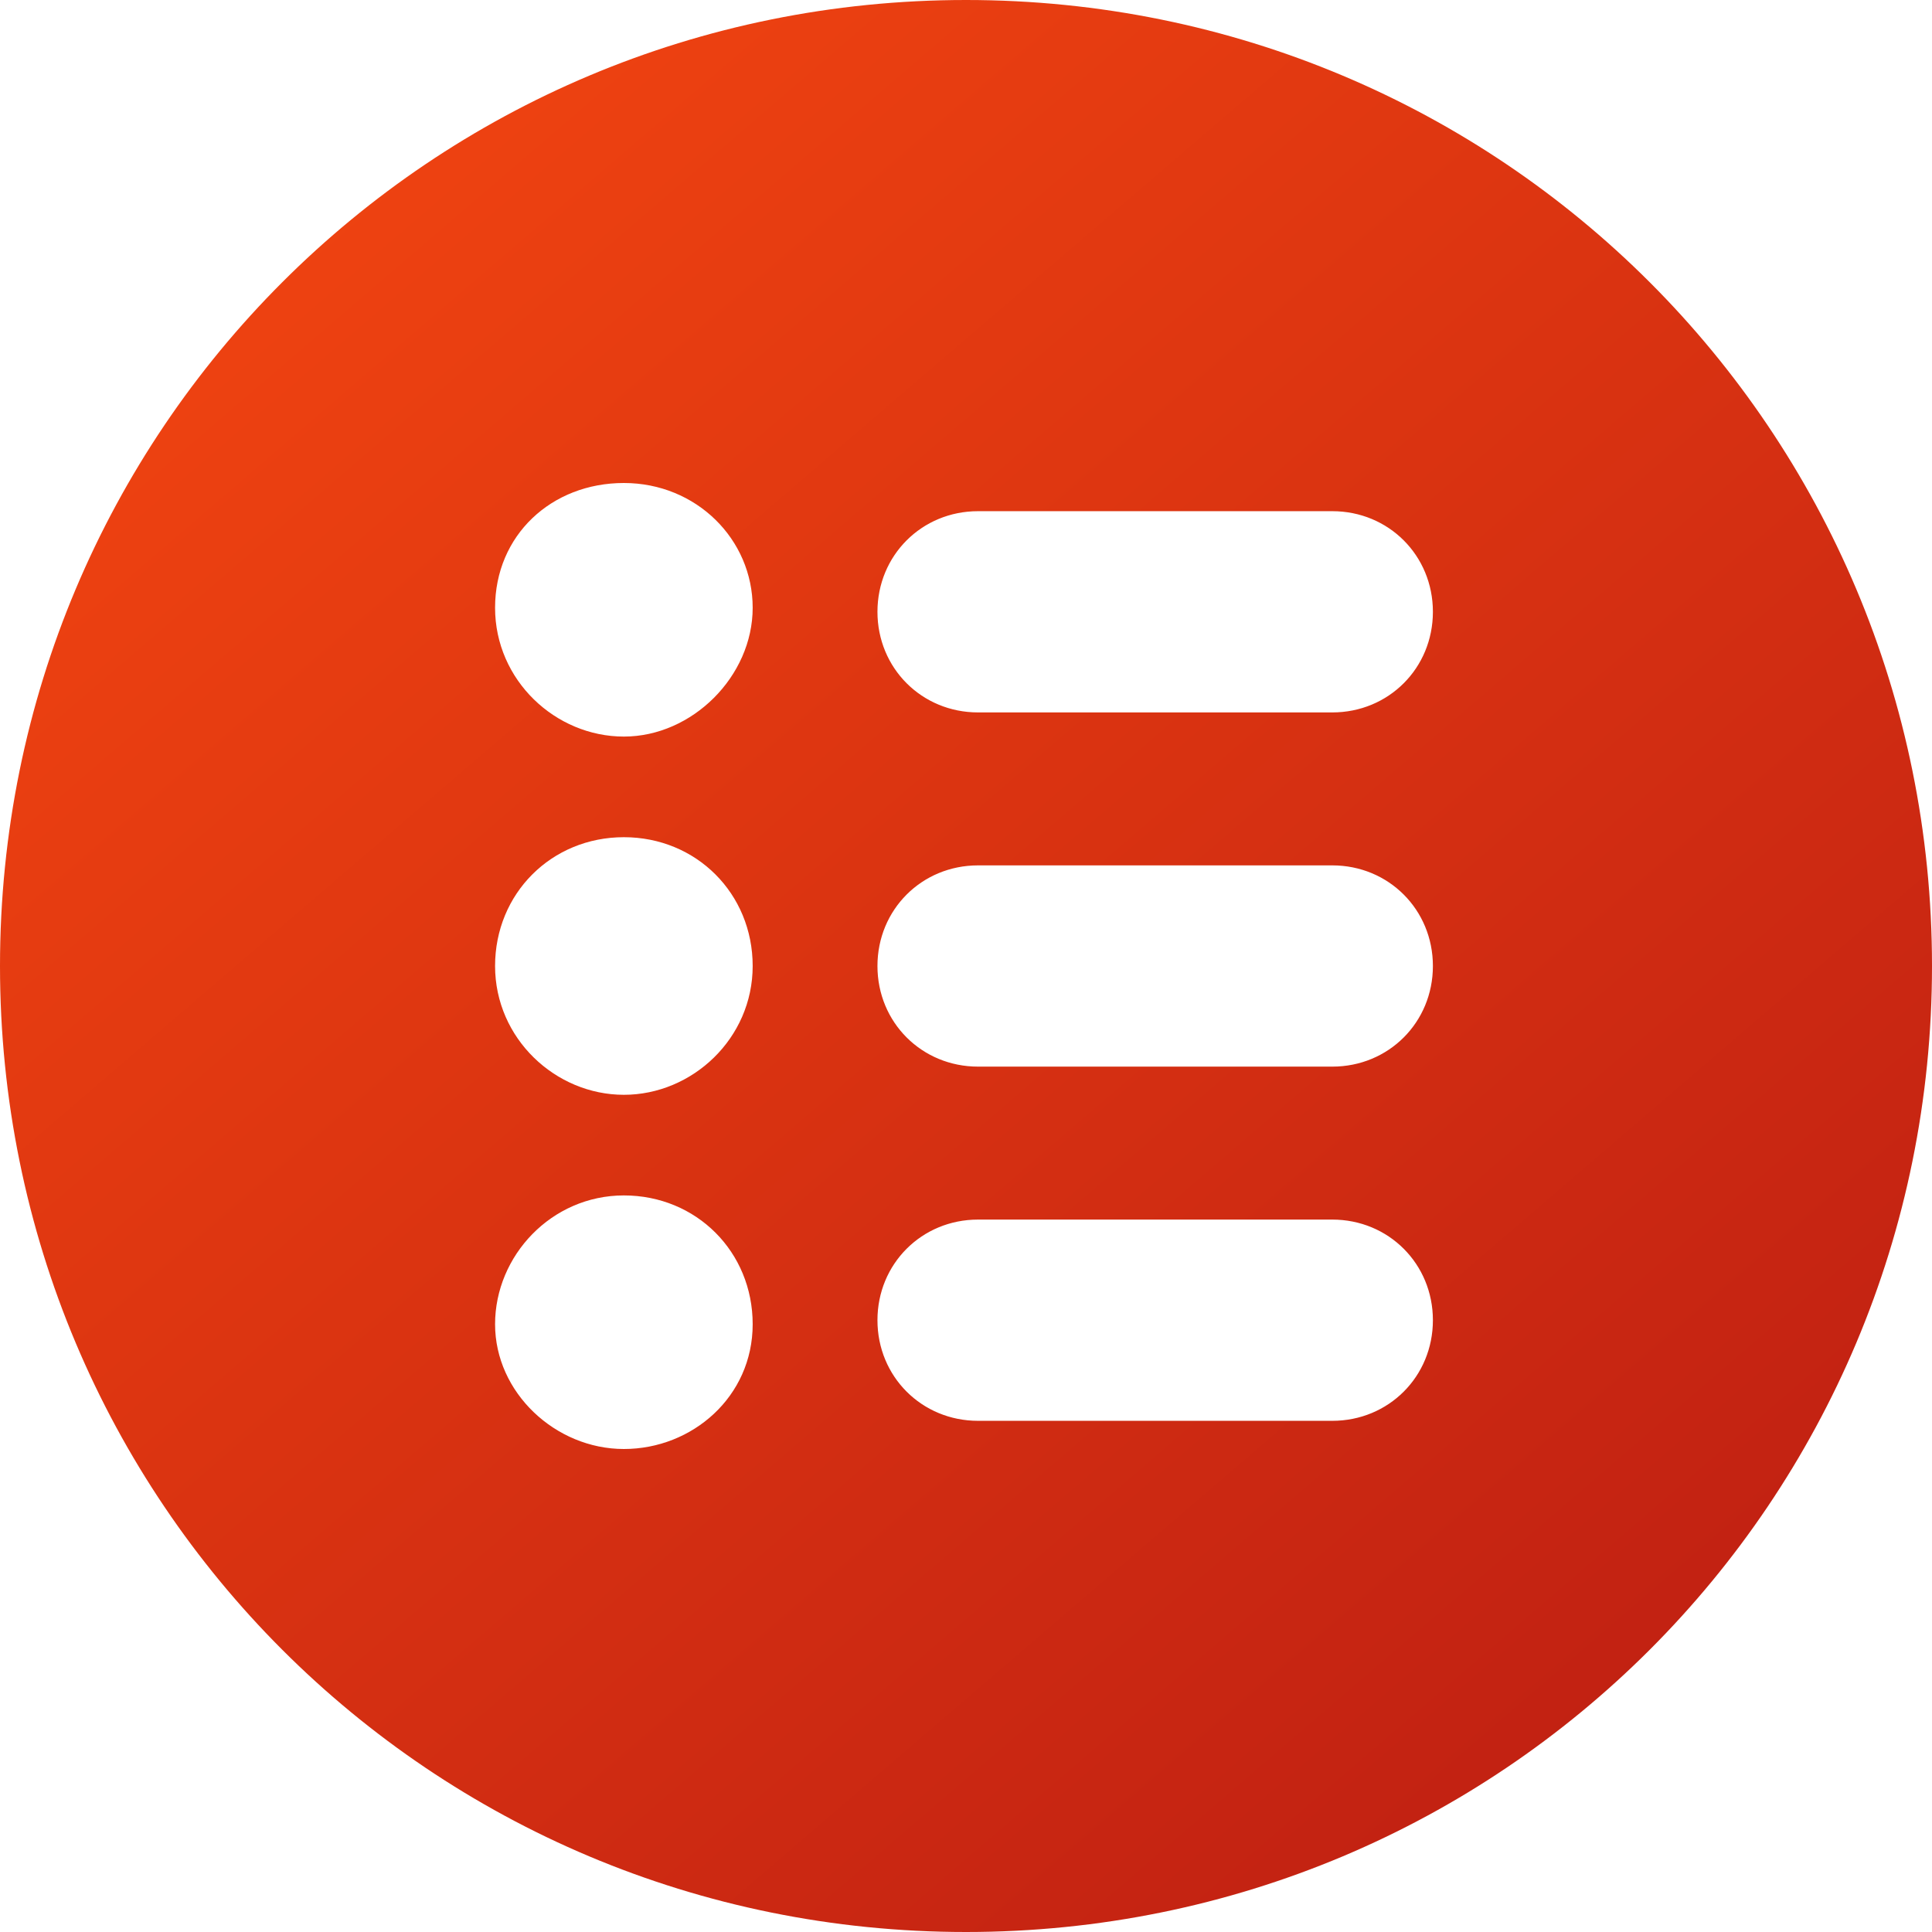
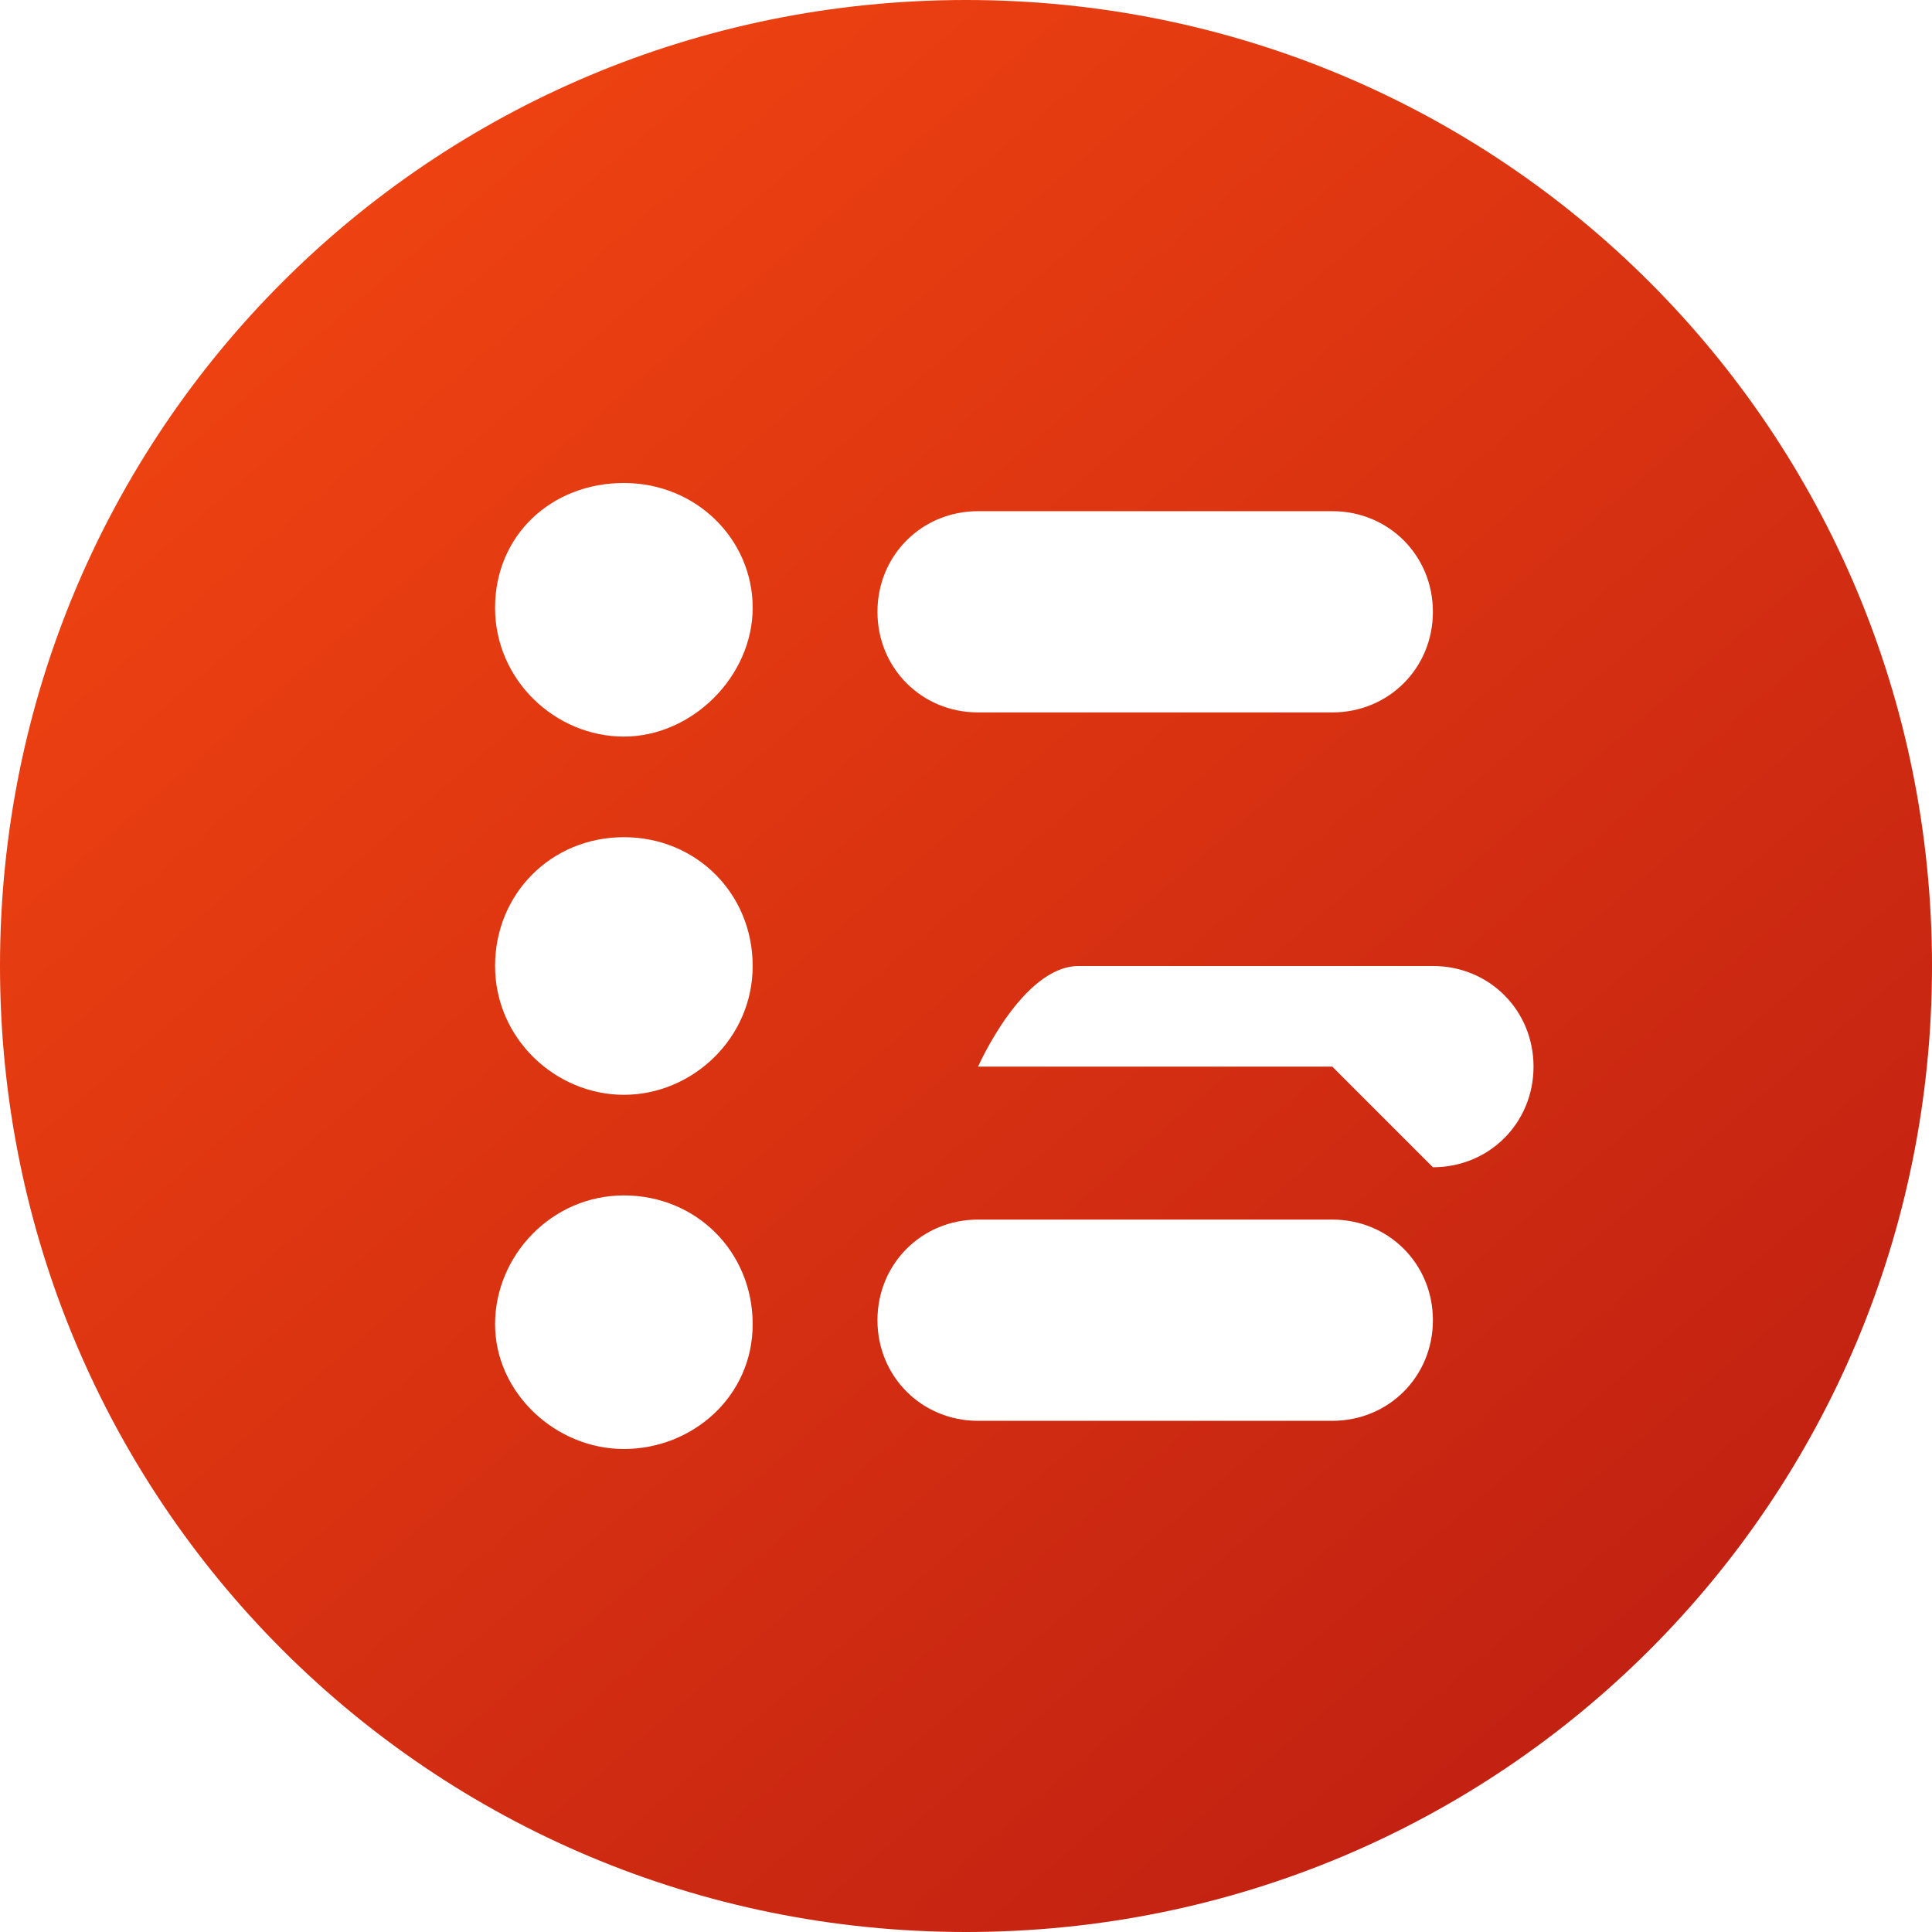
<svg xmlns="http://www.w3.org/2000/svg" viewBox="0 0 48 48">
  <linearGradient id="a" gradientUnits="userSpaceOnUse" x1="7.95" y1="5.31" x2="41.348" y2="44.202">
    <stop offset="0" stop-color="#ee4211" />
    <stop offset="1" stop-color="#c02012" />
  </linearGradient>
-   <path d="M24 0C10.7 0 0 10.7 0 24s10.7 24 24 24 24-10.7 24-24S37.3 0 24 0zm-8.5 36c-1.7 0-3.2-1.4-3.2-3.1s1.4-3.2 3.2-3.2 3.2 1.4 3.2 3.2-1.5 3.1-3.2 3.1zm0-8.8c-1.7 0-3.2-1.4-3.2-3.2s1.4-3.2 3.2-3.2 3.2 1.4 3.2 3.2-1.5 3.2-3.2 3.2zm0-8.9c-1.7 0-3.2-1.4-3.2-3.2s1.4-3.1 3.2-3.1 3.2 1.4 3.2 3.1-1.5 3.2-3.2 3.2zm17.6 17h-8.8c-1.4 0-2.5-1.1-2.5-2.5s1.1-2.5 2.5-2.5h8.8c1.4 0 2.5 1.1 2.5 2.5s-1.1 2.5-2.5 2.5zm0-8.8h-8.8c-1.4 0-2.5-1.1-2.5-2.5s1.1-2.5 2.5-2.5h8.8c1.4 0 2.5 1.1 2.5 2.5s-1.1 2.5-2.5 2.5zm0-8.8h-8.8c-1.4 0-2.5-1.1-2.5-2.5s1.1-2.5 2.5-2.5h8.8c1.4 0 2.5 1.1 2.5 2.5s-1.1 2.5-2.5 2.5z" fill="url(#a)" />
+   <path d="M24 0C10.7 0 0 10.7 0 24s10.7 24 24 24 24-10.7 24-24S37.3 0 24 0zm-8.5 36c-1.7 0-3.2-1.4-3.2-3.1s1.4-3.2 3.2-3.2 3.2 1.4 3.2 3.2-1.5 3.1-3.2 3.1zm0-8.8c-1.7 0-3.2-1.4-3.2-3.2s1.4-3.2 3.2-3.2 3.2 1.4 3.2 3.2-1.5 3.2-3.2 3.2zm0-8.9c-1.7 0-3.2-1.4-3.2-3.2s1.4-3.1 3.2-3.1 3.2 1.4 3.2 3.1-1.5 3.2-3.2 3.2zm17.6 17h-8.8c-1.4 0-2.5-1.1-2.5-2.5s1.1-2.5 2.5-2.5h8.8c1.4 0 2.5 1.1 2.5 2.5s-1.1 2.5-2.5 2.5zm0-8.8h-8.8s1.1-2.5 2.5-2.5h8.8c1.4 0 2.5 1.1 2.5 2.5s-1.1 2.5-2.5 2.5zm0-8.8h-8.8c-1.4 0-2.5-1.1-2.5-2.5s1.1-2.5 2.5-2.5h8.8c1.4 0 2.5 1.1 2.5 2.5s-1.1 2.5-2.5 2.5z" fill="url(#a)" />
</svg>